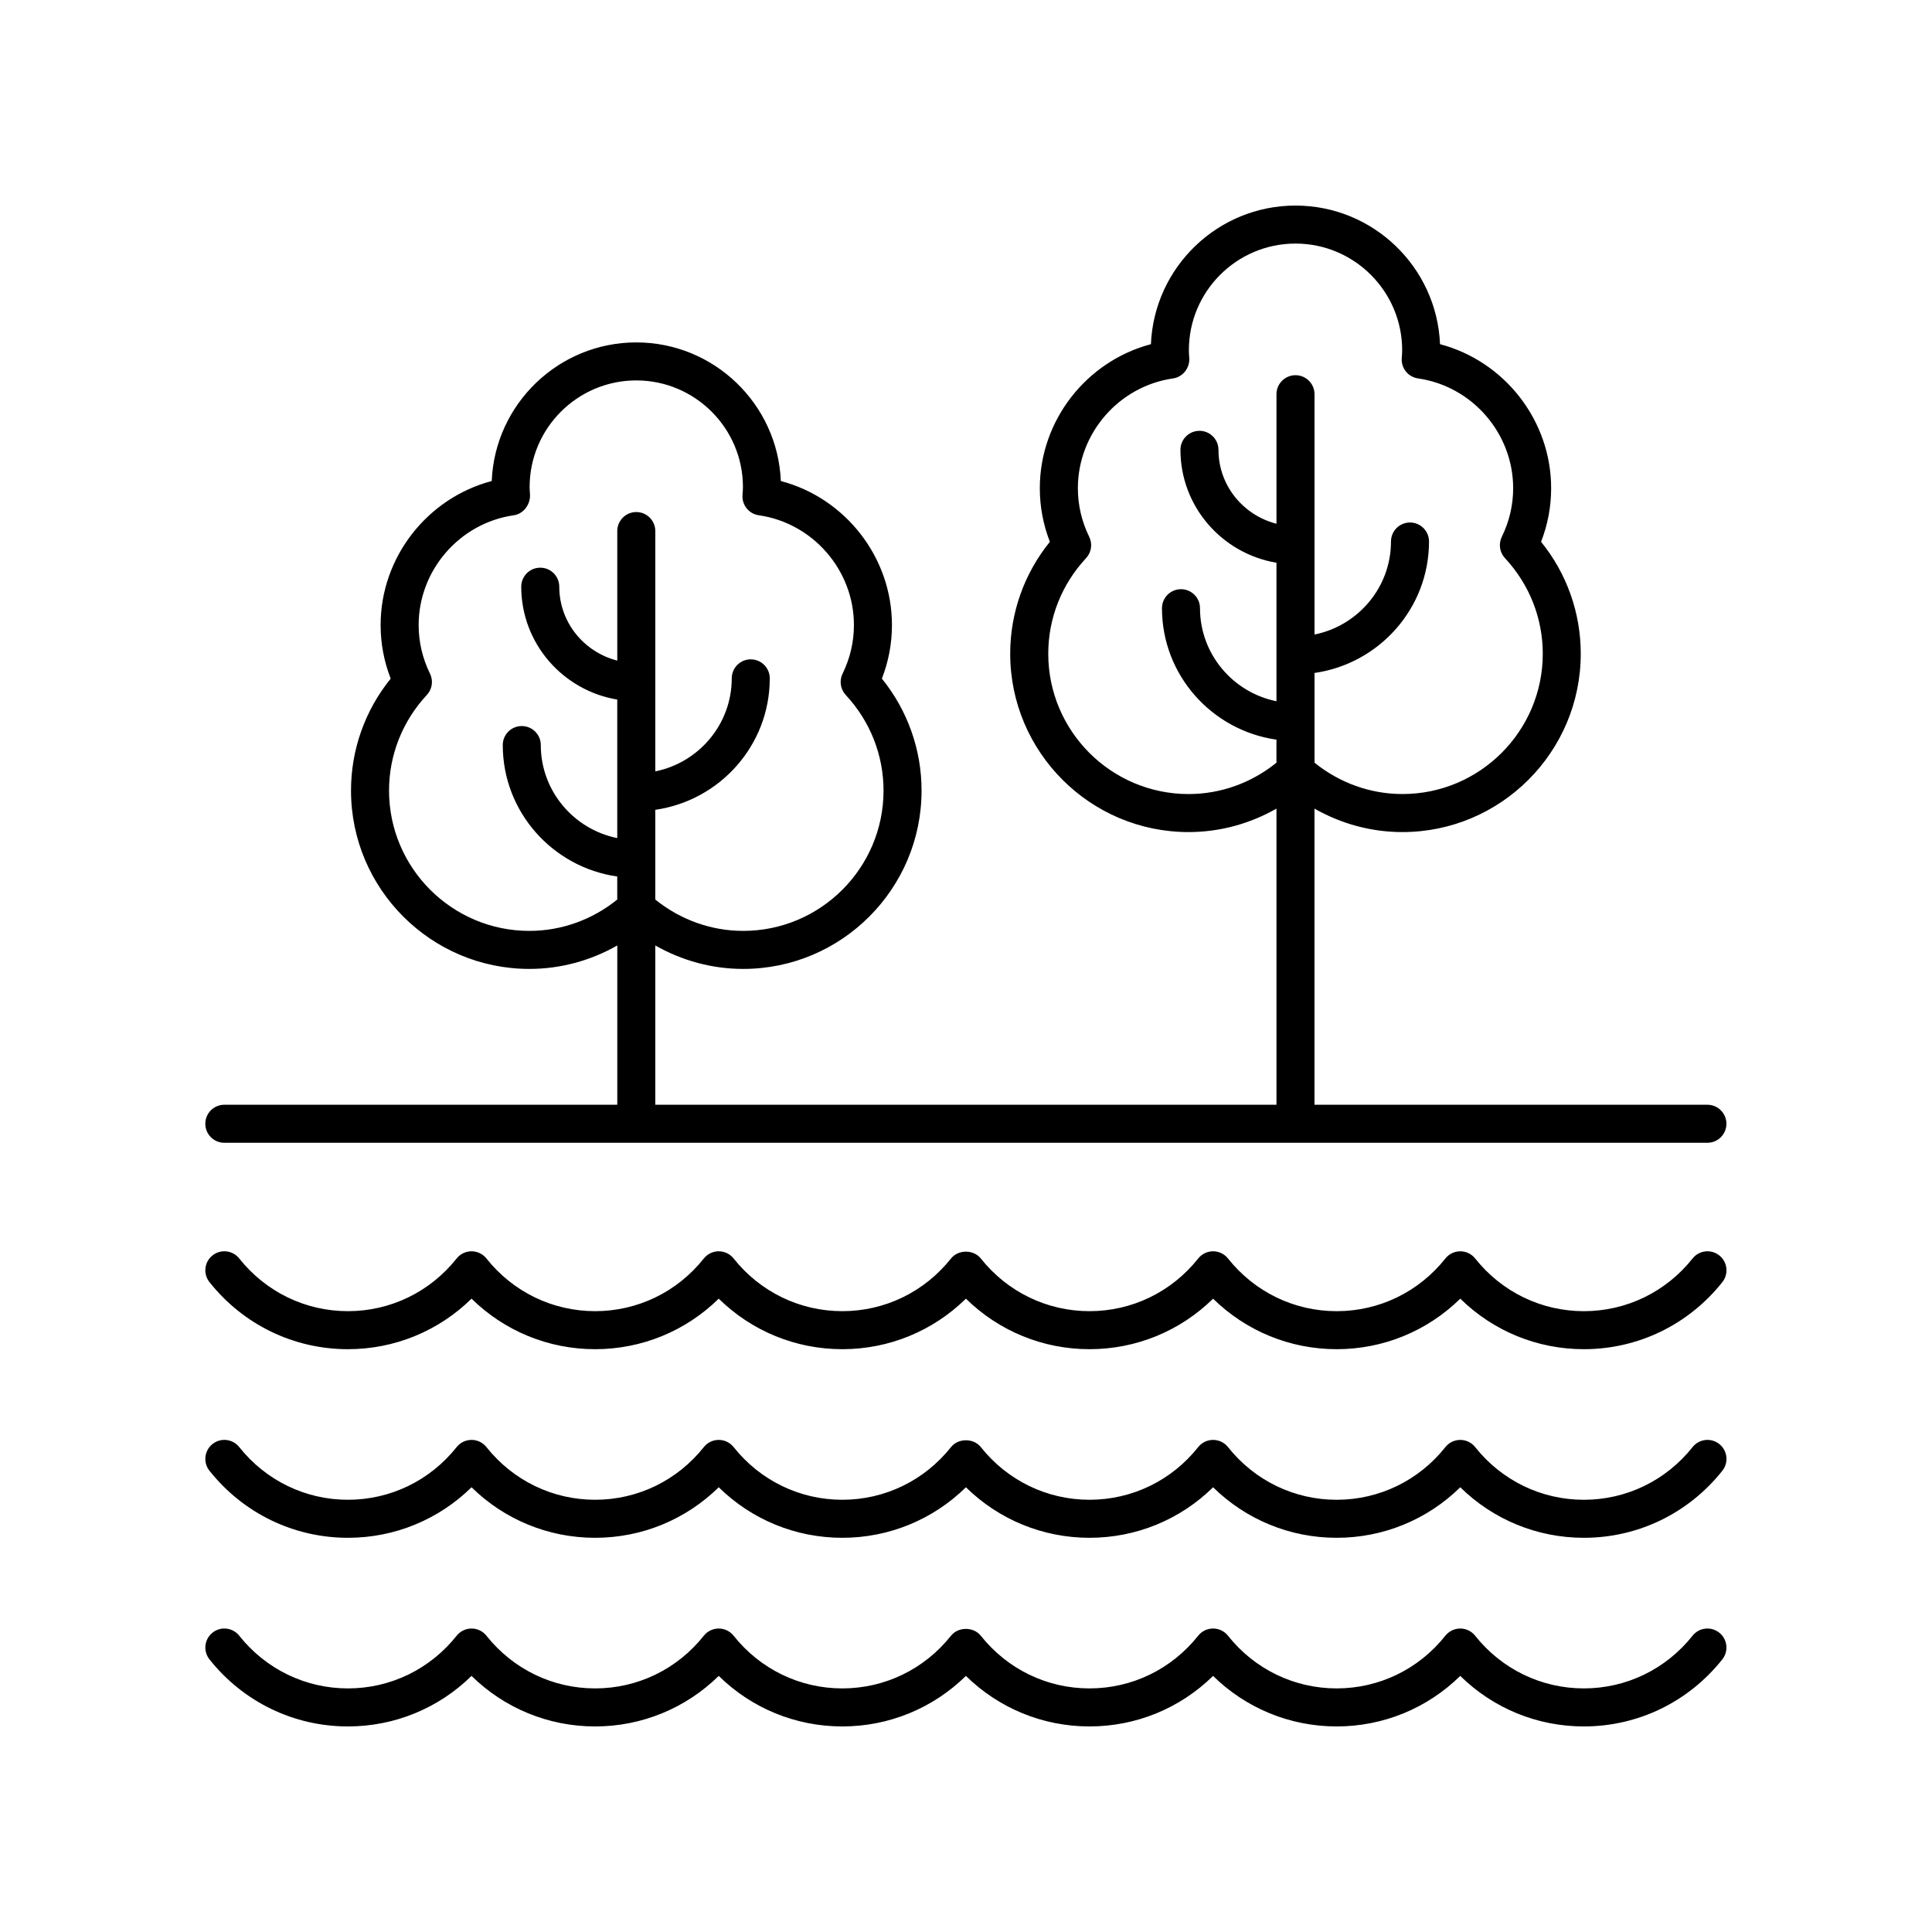
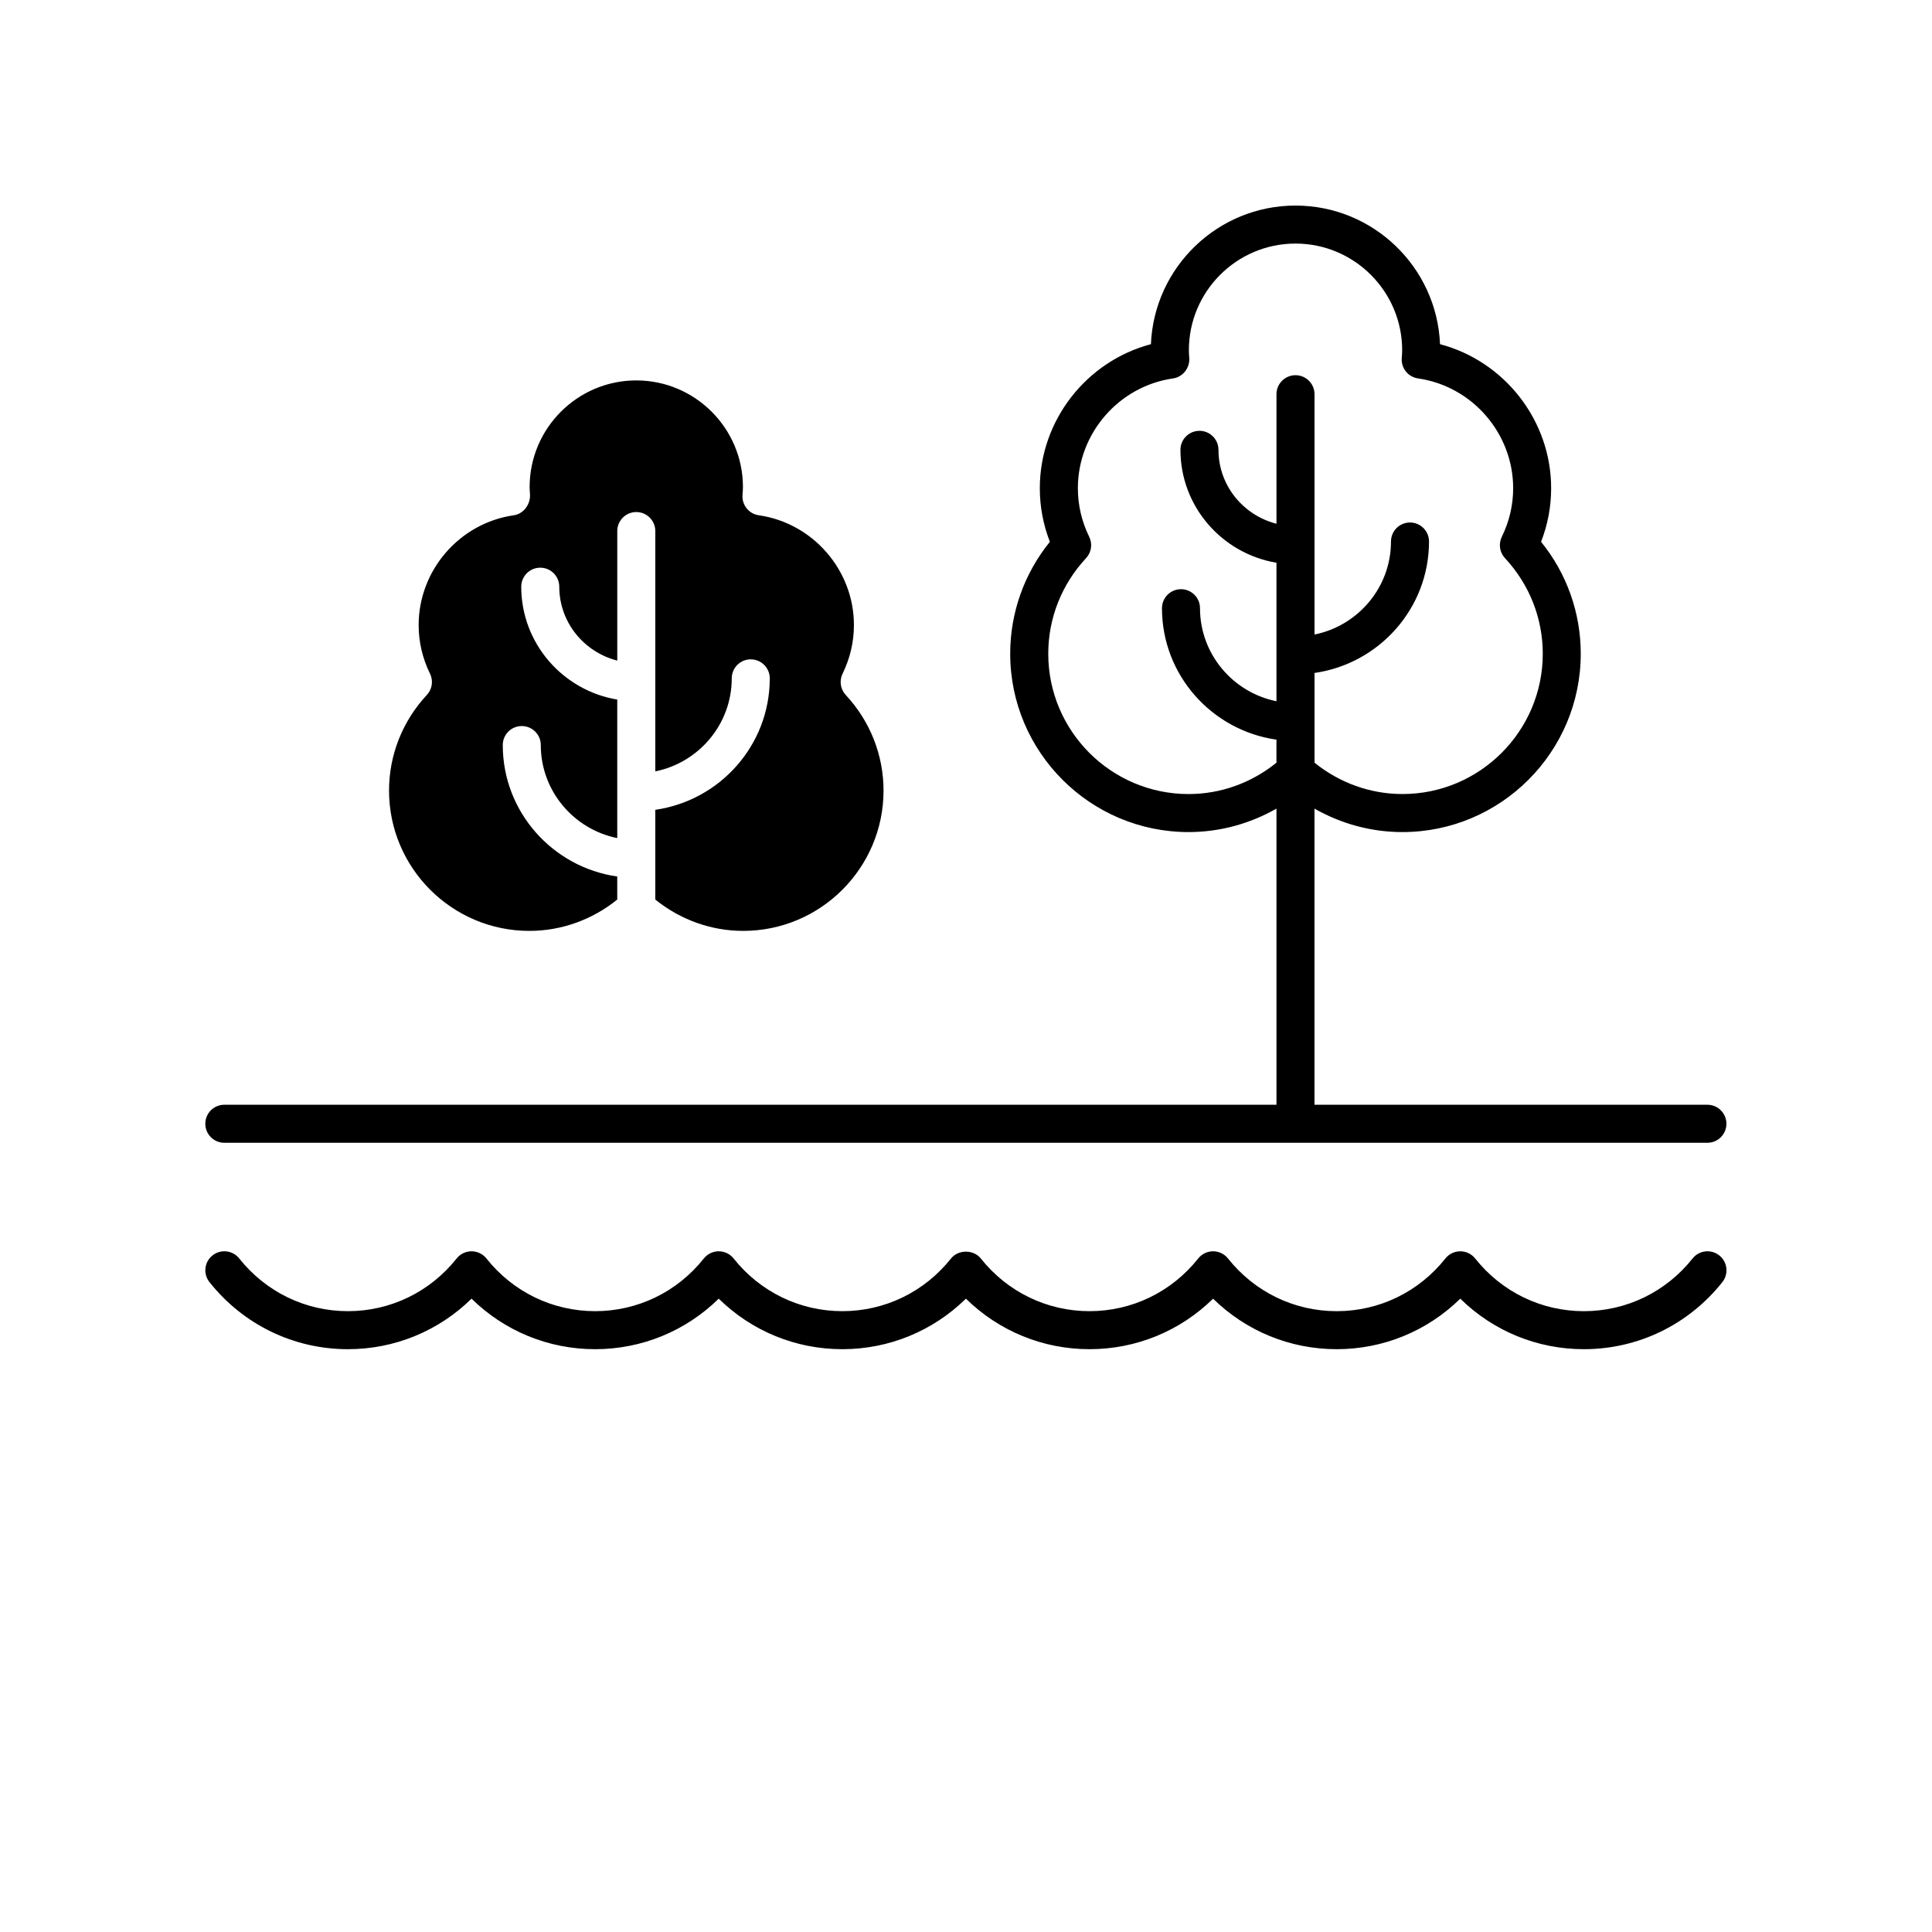
<svg xmlns="http://www.w3.org/2000/svg" fill="#000000" width="800px" height="800px" version="1.1" viewBox="144 144 512 512">
  <g>
-     <path d="m199.51 583.75c8.977 11.297 22.352 17.773 36.699 17.773 12.375 0 24.023-4.82 32.754-13.391 8.727 8.574 20.375 13.391 32.754 13.391 12.375 0 24.023-4.82 32.754-13.391 8.723 8.574 20.375 13.391 32.75 13.391s24.023-4.82 32.754-13.391c8.727 8.57 20.379 13.391 32.75 13.391 12.375 0 24.027-4.816 32.75-13.387 8.727 8.566 20.379 13.387 32.754 13.387s24.023-4.82 32.754-13.391c8.723 8.574 20.375 13.391 32.75 13.391 14.348 0 27.723-6.477 36.699-17.773 1.73-2.18 1.367-5.348-0.812-7.078-2.184-1.73-5.344-1.371-7.078 0.812-7.051 8.871-17.551 13.961-28.809 13.961-11.258 0-21.758-5.09-28.809-13.965-0.957-1.203-2.41-1.902-3.945-1.902-1.535 0-2.988 0.699-3.945 1.902-7.047 8.875-17.547 13.965-28.805 13.965-11.258 0-21.758-5.09-28.805-13.965-0.957-1.207-2.41-1.906-3.945-1.906-1.539 0-2.988 0.699-3.945 1.902-7.047 8.879-17.547 13.969-28.809 13.969-11.258 0-21.758-5.09-28.809-13.965-1.914-2.406-5.977-2.406-7.891 0-7.047 8.875-17.547 13.965-28.805 13.965s-21.758-5.09-28.809-13.965c-0.957-1.203-2.41-1.902-3.945-1.902s-2.988 0.699-3.945 1.902c-7.051 8.875-17.547 13.965-28.805 13.965-11.258 0-21.758-5.09-28.809-13.965-0.957-1.203-2.41-1.902-3.945-1.902-1.535 0-2.988 0.699-3.945 1.902-7.051 8.875-17.551 13.965-28.809 13.965-11.258 0-21.758-5.09-28.809-13.965-1.738-2.184-4.906-2.543-7.078-0.812-2.18 1.734-2.543 4.902-0.812 7.082z" />
-     <path d="m199.51 533.76c8.977 11.297 22.352 17.773 36.699 17.773 12.375 0 24.023-4.82 32.754-13.391 8.727 8.574 20.375 13.391 32.754 13.391 12.375 0 24.023-4.82 32.754-13.391 8.727 8.574 20.375 13.391 32.754 13.391 12.375 0 24.023-4.82 32.754-13.391 8.727 8.57 20.379 13.391 32.754 13.391s24.027-4.816 32.75-13.387c8.727 8.566 20.375 13.387 32.754 13.387 12.375 0 24.023-4.82 32.754-13.391 8.727 8.574 20.375 13.391 32.754 13.391 14.348 0 27.723-6.477 36.699-17.773 1.73-2.18 1.367-5.348-0.812-7.078-2.184-1.73-5.344-1.371-7.078 0.812-7.051 8.875-17.551 13.965-28.809 13.965-11.258 0-21.758-5.09-28.809-13.965-0.957-1.203-2.41-1.902-3.945-1.902-1.535 0-2.988 0.699-3.945 1.902-7.051 8.875-17.551 13.965-28.809 13.965s-21.758-5.09-28.805-13.965c-0.957-1.207-2.41-1.906-3.945-1.906-1.539 0-2.988 0.699-3.945 1.902-7.047 8.875-17.547 13.965-28.809 13.965-11.258 0-21.758-5.09-28.809-13.965-1.914-2.406-5.977-2.406-7.891 0-7.051 8.875-17.551 13.965-28.809 13.965-11.258 0-21.758-5.09-28.809-13.965-0.957-1.203-2.41-1.902-3.945-1.902s-2.988 0.699-3.945 1.902c-7.051 8.875-17.551 13.965-28.809 13.965-11.258 0-21.758-5.09-28.809-13.965-0.957-1.203-2.41-1.902-3.945-1.902-1.535 0-2.988 0.699-3.945 1.902-7.051 8.875-17.551 13.965-28.809 13.965-11.258 0-21.758-5.09-28.809-13.965-1.738-2.184-4.906-2.543-7.078-0.812-2.18 1.734-2.543 4.902-0.812 7.082z" />
    <path d="m236.21 501.55c12.375 0 24.023-4.82 32.754-13.391 8.727 8.574 20.375 13.391 32.754 13.391 12.375 0 24.023-4.82 32.754-13.391 8.727 8.574 20.375 13.391 32.754 13.391 12.375 0 24.023-4.82 32.754-13.391 8.727 8.57 20.379 13.391 32.754 13.391s24.027-4.816 32.75-13.387c8.727 8.566 20.375 13.387 32.754 13.387 12.375 0 24.023-4.82 32.754-13.391 8.727 8.574 20.375 13.391 32.754 13.391 14.348 0 27.723-6.477 36.699-17.773 1.73-2.18 1.367-5.348-0.812-7.078-2.184-1.73-5.344-1.371-7.078 0.812-7.051 8.875-17.551 13.965-28.809 13.965-11.258 0-21.758-5.09-28.809-13.965-0.957-1.203-2.41-1.902-3.945-1.902-1.535 0-2.988 0.699-3.945 1.902-7.051 8.875-17.551 13.965-28.809 13.965s-21.758-5.09-28.805-13.965c-0.957-1.207-2.41-1.906-3.945-1.906-1.539 0-2.988 0.699-3.945 1.902-7.047 8.875-17.547 13.965-28.809 13.965-11.258 0-21.758-5.09-28.809-13.965-1.914-2.406-5.977-2.406-7.891 0-7.051 8.875-17.551 13.965-28.809 13.965-11.258 0-21.758-5.09-28.809-13.965-0.957-1.203-2.41-1.902-3.945-1.902s-2.988 0.699-3.945 1.902c-7.051 8.875-17.551 13.965-28.809 13.965-11.258 0-21.758-5.09-28.809-13.965-0.957-1.203-2.41-1.902-3.945-1.902-1.535 0-2.988 0.699-3.945 1.902-7.051 8.875-17.551 13.965-28.809 13.965-11.258 0-21.758-5.09-28.809-13.965-1.738-2.184-4.906-2.543-7.078-0.812-2.18 1.73-2.543 4.898-0.812 7.078 8.977 11.301 22.352 17.777 36.699 17.777z" />
-     <path d="m203.45 436.77c-2.781 0-5.039 2.254-5.039 5.039 0 2.781 2.254 5.039 5.039 5.039h393.03c2.781 0 5.039-2.254 5.039-5.039 0-2.781-2.254-5.039-5.039-5.039h-104.13v-78.48c7.066 4.031 15.062 6.219 23.297 6.219 26.062 0 47.27-21.207 47.27-47.27 0-10.848-3.711-21.254-10.516-29.656 1.77-4.551 2.668-9.312 2.668-14.203 0-17.98-12.379-33.664-29.445-38.168-0.848-20.398-17.707-36.734-38.309-36.734-20.602 0-37.461 16.336-38.309 36.734-17.066 4.508-29.445 20.188-29.445 38.168 0 4.887 0.895 9.648 2.668 14.203-6.805 8.402-10.516 18.812-10.516 29.656 0 26.062 21.207 47.27 47.27 47.27 8.238 0 16.23-2.188 23.293-6.219v78.48h-164.62v-42.215c7.066 4.031 15.059 6.219 23.297 6.219 26.062 0 47.27-21.207 47.27-47.27 0-10.84-3.711-21.254-10.516-29.66 1.77-4.547 2.668-9.309 2.668-14.199 0-17.98-12.379-33.664-29.445-38.168-0.848-20.398-17.707-36.734-38.309-36.734-20.602 0-37.465 16.336-38.309 36.734-17.066 4.508-29.445 20.188-29.445 38.168 0 4.891 0.895 9.652 2.668 14.199-6.805 8.41-10.516 18.82-10.516 29.66 0 26.062 21.207 47.27 47.27 47.27 8.238 0 16.23-2.188 23.297-6.219v42.215zm255.54-82.336c-20.508 0-37.191-16.684-37.191-37.191 0-9.406 3.559-18.398 10.016-25.324 1.422-1.527 1.758-3.773 0.84-5.648-1.996-4.086-3.008-8.422-3.008-12.887 0-14.52 10.84-27.027 25.219-29.094 2.621-0.375 4.5-2.816 4.301-5.457-0.051-0.668-0.102-1.332-0.102-2.012-0.008-15.59 12.672-28.27 28.258-28.27 15.586 0 28.266 12.68 28.266 28.266 0 0.68-0.055 1.344-0.109 2.109-0.195 2.641 1.684 4.984 4.309 5.359 14.375 2.066 25.215 14.574 25.215 29.094 0 4.469-1.012 8.805-3.008 12.887-0.918 1.875-0.582 4.121 0.84 5.648 6.457 6.926 10.016 15.918 10.016 25.324 0 20.508-16.684 37.191-37.191 37.191-8.496 0-16.676-2.957-23.297-8.309v-23.777c17.125-2.449 30.34-17.113 30.34-34.836 0-2.781-2.254-5.039-5.039-5.039-2.781 0-5.039 2.254-5.039 5.039 0 12.156-8.719 22.32-20.262 24.652l-0.004-63.688c0-2.781-2.254-5.039-5.039-5.039-2.781 0-5.039 2.254-5.039 5.039v34.328c-8.809-2.246-15.371-10.141-15.371-19.586 0-2.781-2.254-5.039-5.039-5.039-2.781 0-5.039 2.254-5.039 5.039 0 15.031 11.031 27.512 25.445 29.914v36.707c-11.543-2.328-20.262-12.496-20.262-24.652 0-2.781-2.254-5.039-5.039-5.039-2.781 0-5.039 2.254-5.039 5.039 0 17.723 13.215 32.387 30.336 34.836v6.106c-6.606 5.352-14.781 8.309-23.281 8.309zm-174.7 36.262c-20.508 0-37.191-16.684-37.191-37.191 0-9.402 3.559-18.395 10.016-25.328 1.426-1.523 1.758-3.769 0.84-5.648-1.996-4.078-3.008-8.414-3.008-12.883 0-14.52 10.84-27.027 25.215-29.094 2.621-0.375 4.481-2.961 4.289-5.598-0.043-0.621-0.094-1.238-0.094-1.871 0-15.586 12.68-28.266 28.266-28.266 15.586 0 28.266 12.68 28.266 28.266 0 0.633-0.051 1.254-0.113 2.125-0.188 2.633 1.691 4.969 4.309 5.344 14.375 2.066 25.215 14.574 25.215 29.094 0 4.469-1.012 8.805-3.008 12.883-0.914 1.879-0.582 4.121 0.84 5.648 6.457 6.934 10.016 15.926 10.016 25.328 0 20.508-16.684 37.191-37.191 37.191-8.5 0-16.68-2.957-23.297-8.309v-23.777c17.125-2.449 30.34-17.113 30.34-34.836 0-2.781-2.254-5.039-5.039-5.039-2.781 0-5.039 2.254-5.039 5.039 0 12.156-8.719 22.32-20.262 24.652l0.004-63.688c0-2.781-2.254-5.039-5.039-5.039-2.781 0-5.039 2.254-5.039 5.039v34.328c-8.809-2.246-15.371-10.141-15.371-19.586 0-2.781-2.254-5.039-5.039-5.039-2.781 0-5.039 2.254-5.039 5.039 0 15.031 11.031 27.512 25.445 29.914v36.707c-11.543-2.328-20.262-12.496-20.262-24.652 0-2.781-2.254-5.039-5.039-5.039-2.781 0-5.039 2.254-5.039 5.039 0 17.723 13.215 32.387 30.336 34.836v6.106c-6.606 5.352-14.785 8.305-23.285 8.305z" />
+     <path d="m203.45 436.77c-2.781 0-5.039 2.254-5.039 5.039 0 2.781 2.254 5.039 5.039 5.039h393.03c2.781 0 5.039-2.254 5.039-5.039 0-2.781-2.254-5.039-5.039-5.039h-104.13v-78.48c7.066 4.031 15.062 6.219 23.297 6.219 26.062 0 47.27-21.207 47.27-47.27 0-10.848-3.711-21.254-10.516-29.656 1.77-4.551 2.668-9.312 2.668-14.203 0-17.98-12.379-33.664-29.445-38.168-0.848-20.398-17.707-36.734-38.309-36.734-20.602 0-37.461 16.336-38.309 36.734-17.066 4.508-29.445 20.188-29.445 38.168 0 4.887 0.895 9.648 2.668 14.203-6.805 8.402-10.516 18.812-10.516 29.656 0 26.062 21.207 47.27 47.27 47.27 8.238 0 16.23-2.188 23.293-6.219v78.48h-164.62v-42.215v42.215zm255.54-82.336c-20.508 0-37.191-16.684-37.191-37.191 0-9.406 3.559-18.398 10.016-25.324 1.422-1.527 1.758-3.773 0.84-5.648-1.996-4.086-3.008-8.422-3.008-12.887 0-14.52 10.84-27.027 25.219-29.094 2.621-0.375 4.5-2.816 4.301-5.457-0.051-0.668-0.102-1.332-0.102-2.012-0.008-15.59 12.672-28.27 28.258-28.27 15.586 0 28.266 12.68 28.266 28.266 0 0.68-0.055 1.344-0.109 2.109-0.195 2.641 1.684 4.984 4.309 5.359 14.375 2.066 25.215 14.574 25.215 29.094 0 4.469-1.012 8.805-3.008 12.887-0.918 1.875-0.582 4.121 0.84 5.648 6.457 6.926 10.016 15.918 10.016 25.324 0 20.508-16.684 37.191-37.191 37.191-8.496 0-16.676-2.957-23.297-8.309v-23.777c17.125-2.449 30.34-17.113 30.34-34.836 0-2.781-2.254-5.039-5.039-5.039-2.781 0-5.039 2.254-5.039 5.039 0 12.156-8.719 22.32-20.262 24.652l-0.004-63.688c0-2.781-2.254-5.039-5.039-5.039-2.781 0-5.039 2.254-5.039 5.039v34.328c-8.809-2.246-15.371-10.141-15.371-19.586 0-2.781-2.254-5.039-5.039-5.039-2.781 0-5.039 2.254-5.039 5.039 0 15.031 11.031 27.512 25.445 29.914v36.707c-11.543-2.328-20.262-12.496-20.262-24.652 0-2.781-2.254-5.039-5.039-5.039-2.781 0-5.039 2.254-5.039 5.039 0 17.723 13.215 32.387 30.336 34.836v6.106c-6.606 5.352-14.781 8.309-23.281 8.309zm-174.7 36.262c-20.508 0-37.191-16.684-37.191-37.191 0-9.402 3.559-18.395 10.016-25.328 1.426-1.523 1.758-3.769 0.84-5.648-1.996-4.078-3.008-8.414-3.008-12.883 0-14.52 10.84-27.027 25.215-29.094 2.621-0.375 4.481-2.961 4.289-5.598-0.043-0.621-0.094-1.238-0.094-1.871 0-15.586 12.68-28.266 28.266-28.266 15.586 0 28.266 12.68 28.266 28.266 0 0.633-0.051 1.254-0.113 2.125-0.188 2.633 1.691 4.969 4.309 5.344 14.375 2.066 25.215 14.574 25.215 29.094 0 4.469-1.012 8.805-3.008 12.883-0.914 1.879-0.582 4.121 0.84 5.648 6.457 6.934 10.016 15.926 10.016 25.328 0 20.508-16.684 37.191-37.191 37.191-8.5 0-16.68-2.957-23.297-8.309v-23.777c17.125-2.449 30.34-17.113 30.34-34.836 0-2.781-2.254-5.039-5.039-5.039-2.781 0-5.039 2.254-5.039 5.039 0 12.156-8.719 22.32-20.262 24.652l0.004-63.688c0-2.781-2.254-5.039-5.039-5.039-2.781 0-5.039 2.254-5.039 5.039v34.328c-8.809-2.246-15.371-10.141-15.371-19.586 0-2.781-2.254-5.039-5.039-5.039-2.781 0-5.039 2.254-5.039 5.039 0 15.031 11.031 27.512 25.445 29.914v36.707c-11.543-2.328-20.262-12.496-20.262-24.652 0-2.781-2.254-5.039-5.039-5.039-2.781 0-5.039 2.254-5.039 5.039 0 17.723 13.215 32.387 30.336 34.836v6.106c-6.606 5.352-14.785 8.305-23.285 8.305z" />
  </g>
</svg>